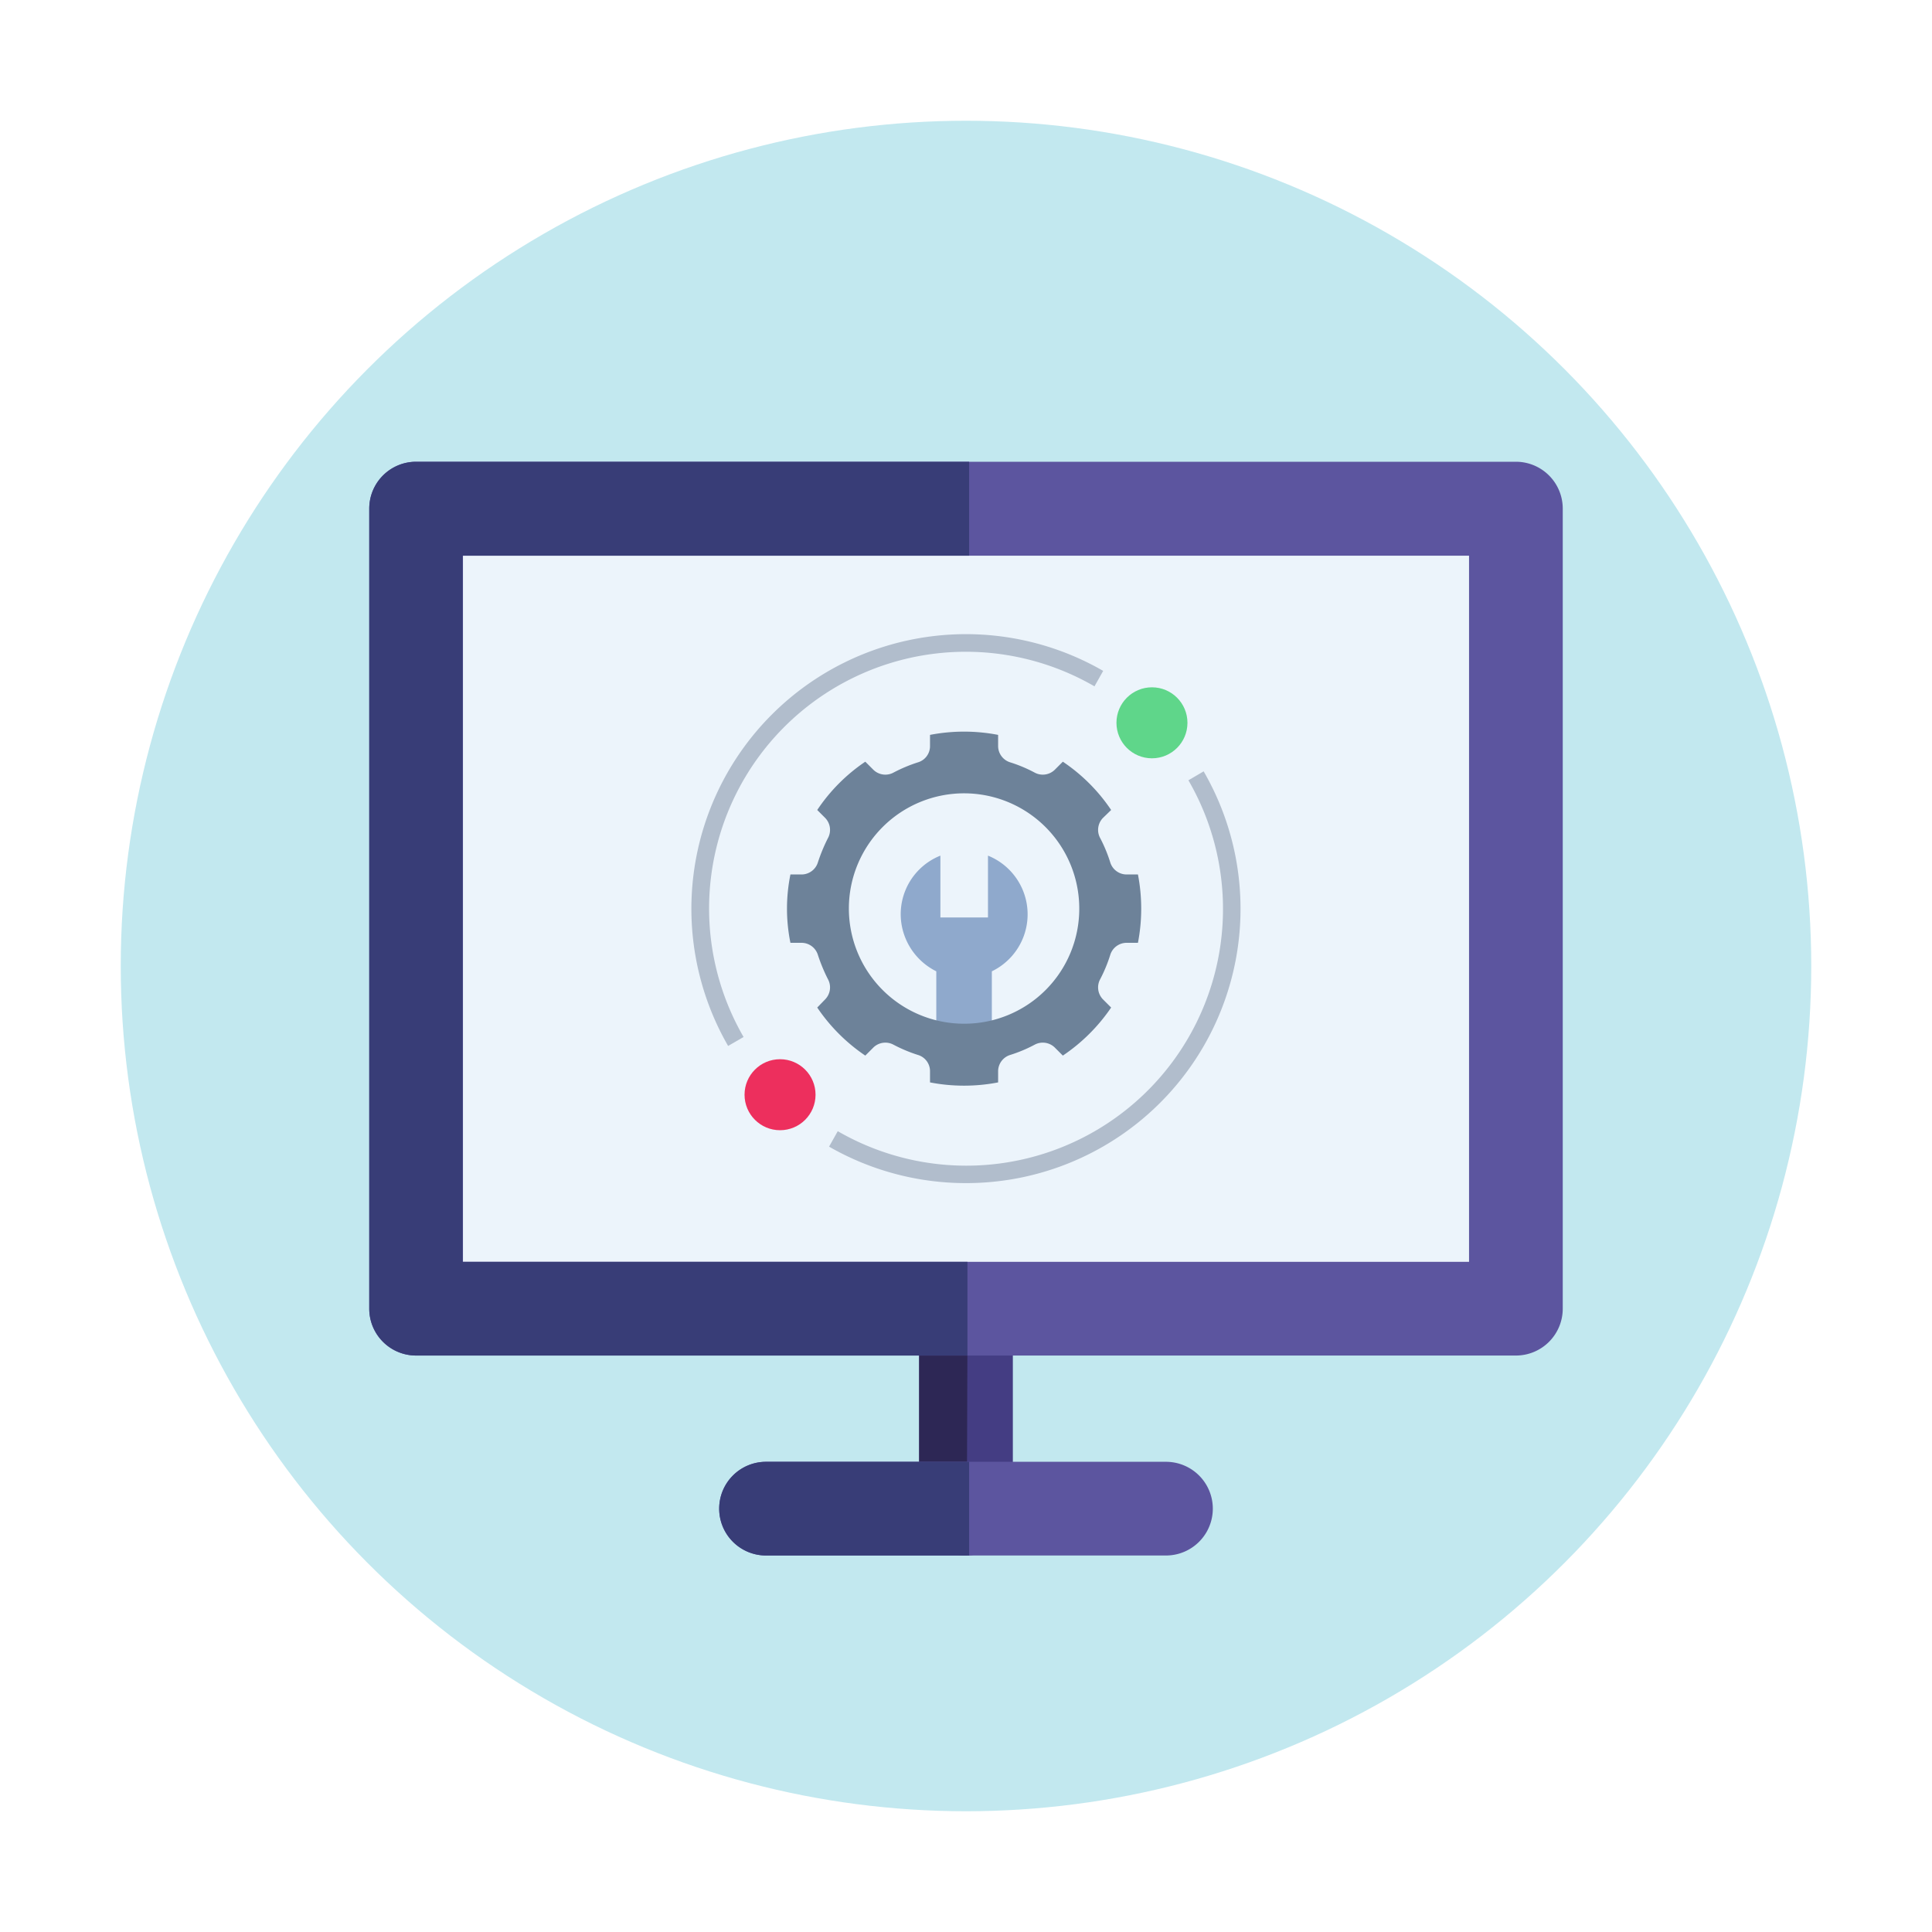
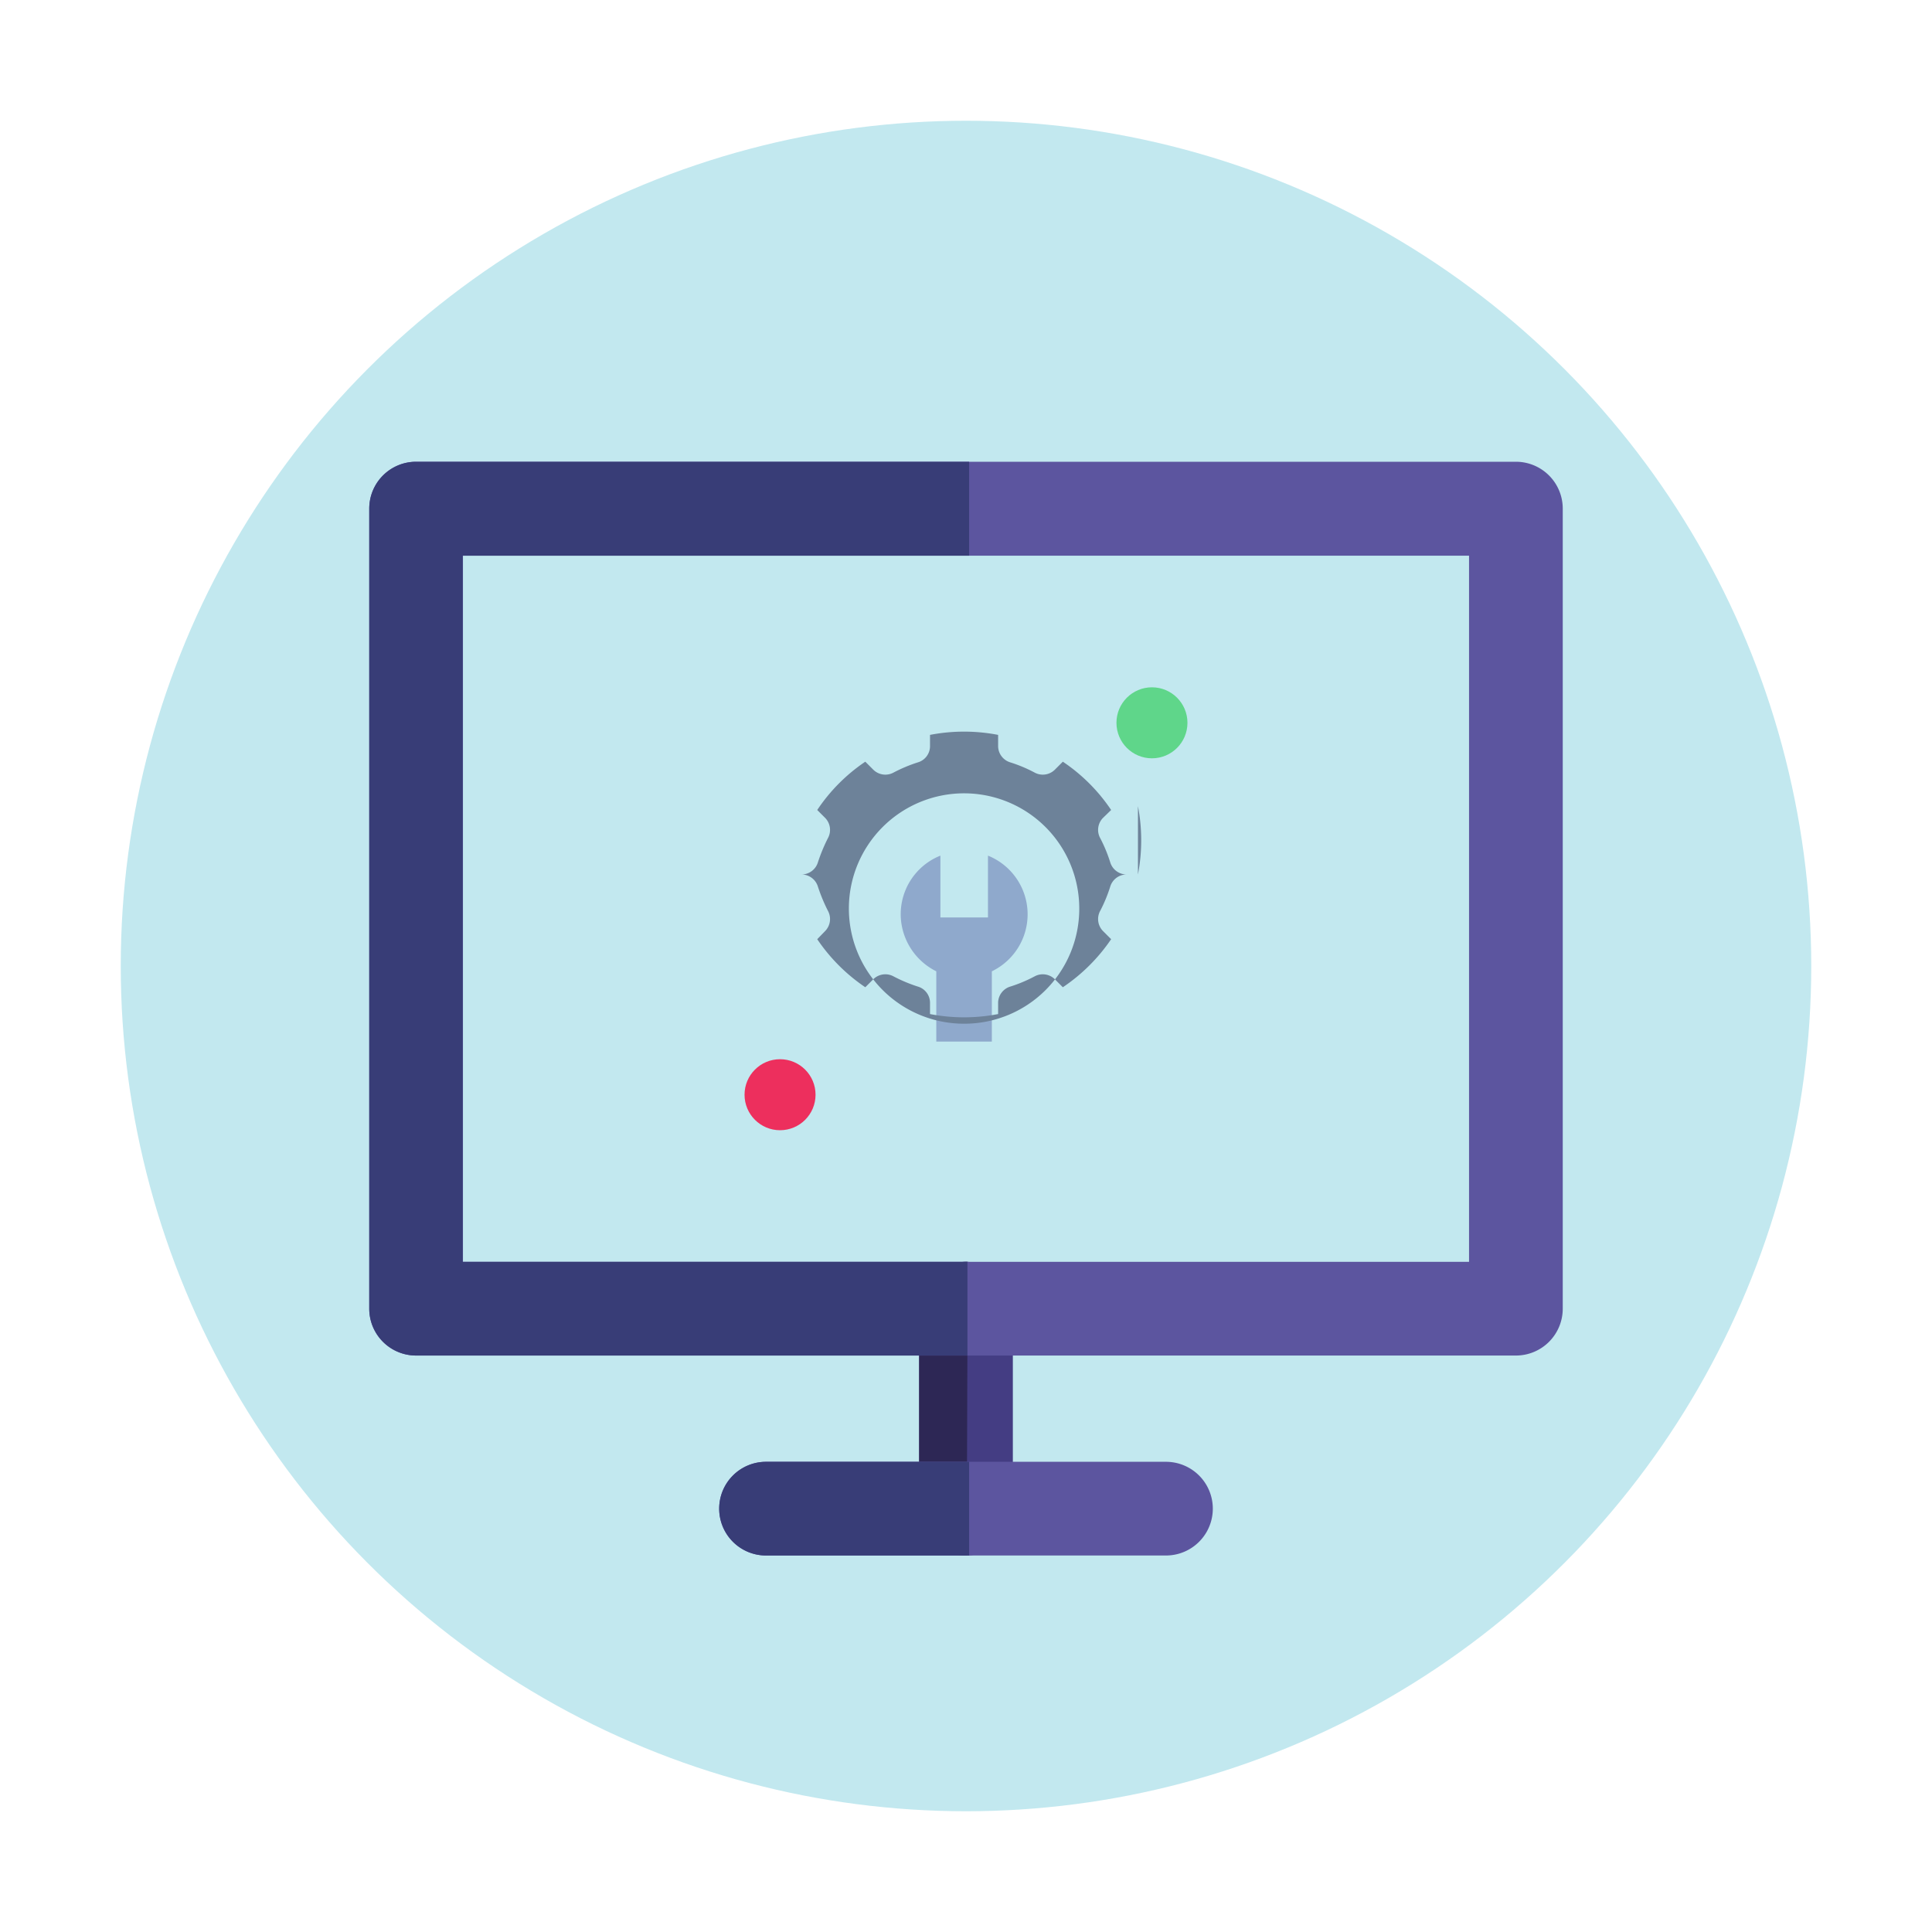
<svg xmlns="http://www.w3.org/2000/svg" viewBox="0 0 800 800">
  <defs>
    <style>.a{fill:#c2e8ef;}.b{fill:#443d83;}.c{fill:#2d2755;}.d{fill:#5c559f;}.e{fill:#383d77;}.f{fill:#ecf4fb;}.g{fill:#5fd68a;}.h{fill:#ed2f5d;}.i{fill:#8fa9cc;}.j{fill:#6d8299;}.k{fill:#b1bdcc;}</style>
  </defs>
  <title>6 - Nova averiguação no sistema</title>
  <circle class="a" cx="400" cy="400" r="350" />
  <path class="b" d="M380.6,624.7V541.9a19.4,19.4,0,0,1,38.8,0v82.8a19.4,19.4,0,0,1-38.8,0Z" />
  <path class="c" d="M380.6,541.9v82.8A19.4,19.4,0,0,0,400,644.1h.3l.4-121.6H400A19.4,19.4,0,0,0,380.6,541.9Z" />
  <path class="d" d="M297.8,624.7a19.4,19.4,0,0,1,19.4-19.4H482.8a19.4,19.4,0,0,1,0,38.8H317.2A19.4,19.4,0,0,1,297.8,624.7Z" />
  <path class="e" d="M297.8,624.7a19.4,19.4,0,0,0,19.4,19.4h84.1V605.3H317.2A19.4,19.4,0,0,0,297.8,624.7Z" />
-   <path class="f" d="M172.8,224V528.5a17.9,17.9,0,0,0,17.8,17.9H609.4a17.9,17.9,0,0,0,17.8-17.9V224a17.8,17.8,0,0,0-17.8-17.8H190.6A17.8,17.8,0,0,0,172.8,224Z" />
  <path class="d" d="M152.9,541.9V210.6a19.4,19.4,0,0,1,19.4-19.4H627.7a19.4,19.4,0,0,1,19.4,19.4V541.9a19.4,19.4,0,0,1-19.4,19.4H172.3A19.4,19.4,0,0,1,152.9,541.9ZM608.3,230.1H191.7V522.5H608.3Z" />
  <path class="e" d="M152.9,210.6V541.9a19.4,19.4,0,0,0,19.4,19.4H400.6V522.5h-209V230.1H401.3V191.2h-229A19.4,19.4,0,0,0,152.9,210.6Z" />
  <circle class="g" cx="477" cy="299.3" r="14.7" />
  <circle class="h" cx="323" cy="453.3" r="14.7" />
  <path class="i" d="M409.1,354.3v25.6H389.4V354.3a26.1,26.1,0,0,0-14.5,34.1,26.5,26.5,0,0,0,12.8,13.8v29.1h23V402.2a26.2,26.2,0,0,0-1.6-47.9Z" />
-   <path class="j" d="M471.2,362.1h-4.8a7.1,7.1,0,0,1-6.7-5.1,60.8,60.8,0,0,0-4.1-9.9,7.1,7.1,0,0,1,1.1-8.4l3.4-3.3a73.2,73.2,0,0,0-20-20l-3.4,3.4a7.1,7.1,0,0,1-8.3,1.1,58.7,58.7,0,0,0-10-4.2,7.1,7.1,0,0,1-5.1-6.6v-4.8a74.3,74.3,0,0,0-28.2,0v4.8a7,7,0,0,1-5.1,6.6,62.3,62.3,0,0,0-10,4.2,7.1,7.1,0,0,1-8.3-1.1l-3.4-3.4a72.9,72.9,0,0,0-19.9,20l3.3,3.3a7.1,7.1,0,0,1,1.1,8.4,71.2,71.2,0,0,0-4.1,9.9,7.1,7.1,0,0,1-6.7,5.1h-4.7a71,71,0,0,0,0,28.3H332a7.1,7.1,0,0,1,6.7,5.1,71.2,71.2,0,0,0,4.1,9.9,7.1,7.1,0,0,1-1.1,8.4l-3.3,3.4a73.9,73.9,0,0,0,19.9,19.9l3.4-3.4a7.1,7.1,0,0,1,8.3-1.1,62.3,62.3,0,0,0,10,4.2,7,7,0,0,1,5.1,6.6v4.8a74.3,74.3,0,0,0,28.2,0v-4.8a7.1,7.1,0,0,1,5.1-6.6,58.7,58.7,0,0,0,10-4.2,7.1,7.1,0,0,1,8.3,1.1l3.4,3.4a74.3,74.3,0,0,0,20-19.9l-3.4-3.4a7.1,7.1,0,0,1-1.1-8.4,60.8,60.8,0,0,0,4.1-9.9,7.1,7.1,0,0,1,6.7-5.1h4.8a74.8,74.8,0,0,0,0-28.3Zm-72,61.8a47.7,47.7,0,1,1,47.7-47.6,47.6,47.6,0,0,1-47.7,47.6Z" />
-   <path class="k" d="M301.5,433.1A113.7,113.7,0,0,1,456.8,277.8l-3.6,6.4A106.3,106.3,0,0,0,307.9,429.4Z" />
-   <path class="k" d="M400,489.9a113.8,113.8,0,0,1-56.7-15.1l3.6-6.4A106.3,106.3,0,0,0,492.1,323.1l6.3-3.7A113.6,113.6,0,0,1,400,489.9Z" />
+   <path class="j" d="M471.2,362.1h-4.8a7.1,7.1,0,0,1-6.7-5.1,60.8,60.8,0,0,0-4.1-9.9,7.1,7.1,0,0,1,1.1-8.4l3.4-3.3a73.2,73.2,0,0,0-20-20l-3.4,3.4a7.1,7.1,0,0,1-8.3,1.1,58.7,58.7,0,0,0-10-4.2,7.1,7.1,0,0,1-5.1-6.6v-4.8a74.3,74.3,0,0,0-28.2,0v4.8a7,7,0,0,1-5.1,6.6,62.3,62.3,0,0,0-10,4.2,7.1,7.1,0,0,1-8.3-1.1l-3.4-3.4a72.9,72.9,0,0,0-19.9,20l3.3,3.3a7.1,7.1,0,0,1,1.1,8.4,71.2,71.2,0,0,0-4.1,9.9,7.1,7.1,0,0,1-6.7,5.1h-4.7H332a7.1,7.1,0,0,1,6.7,5.1,71.2,71.2,0,0,0,4.1,9.9,7.1,7.1,0,0,1-1.1,8.4l-3.3,3.4a73.9,73.9,0,0,0,19.9,19.9l3.4-3.4a7.1,7.1,0,0,1,8.3-1.1,62.3,62.3,0,0,0,10,4.2,7,7,0,0,1,5.1,6.6v4.8a74.3,74.3,0,0,0,28.2,0v-4.8a7.1,7.1,0,0,1,5.1-6.6,58.7,58.7,0,0,0,10-4.2,7.1,7.1,0,0,1,8.3,1.1l3.4,3.4a74.3,74.3,0,0,0,20-19.9l-3.4-3.4a7.1,7.1,0,0,1-1.1-8.4,60.8,60.8,0,0,0,4.1-9.9,7.1,7.1,0,0,1,6.7-5.1h4.8a74.8,74.8,0,0,0,0-28.3Zm-72,61.8a47.7,47.7,0,1,1,47.7-47.6,47.6,47.6,0,0,1-47.7,47.6Z" />
</svg>